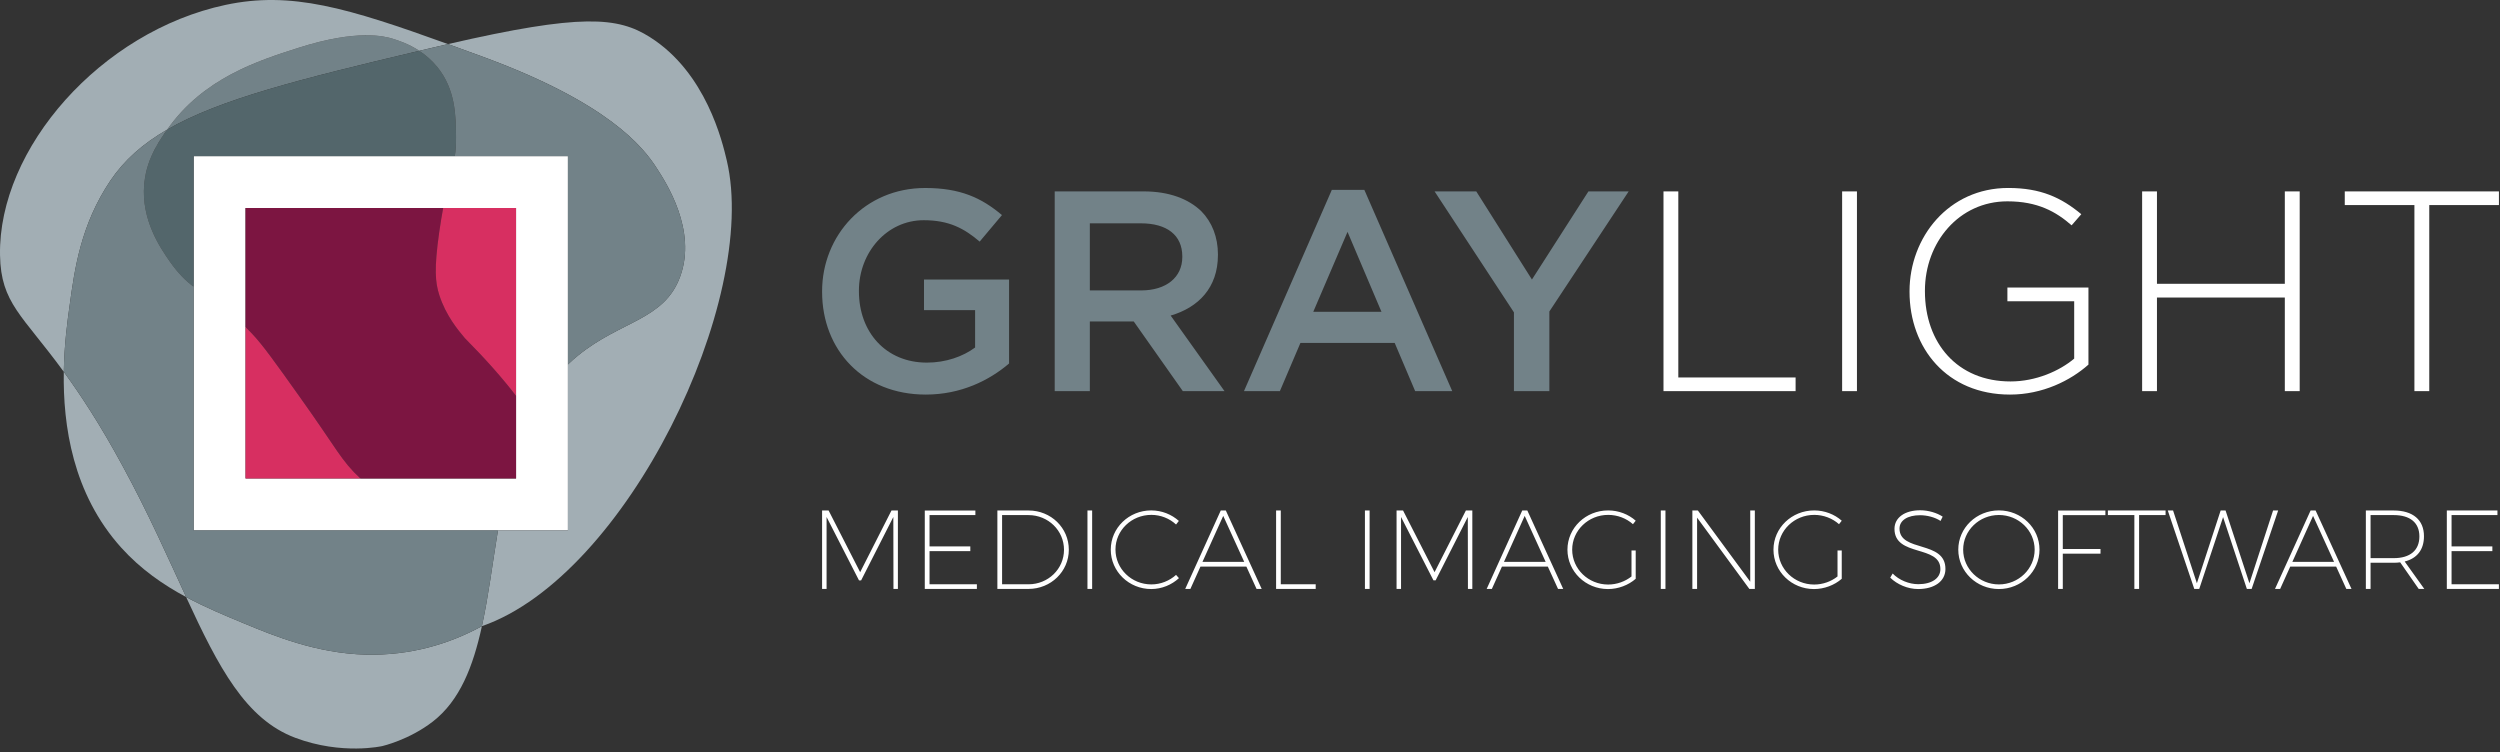
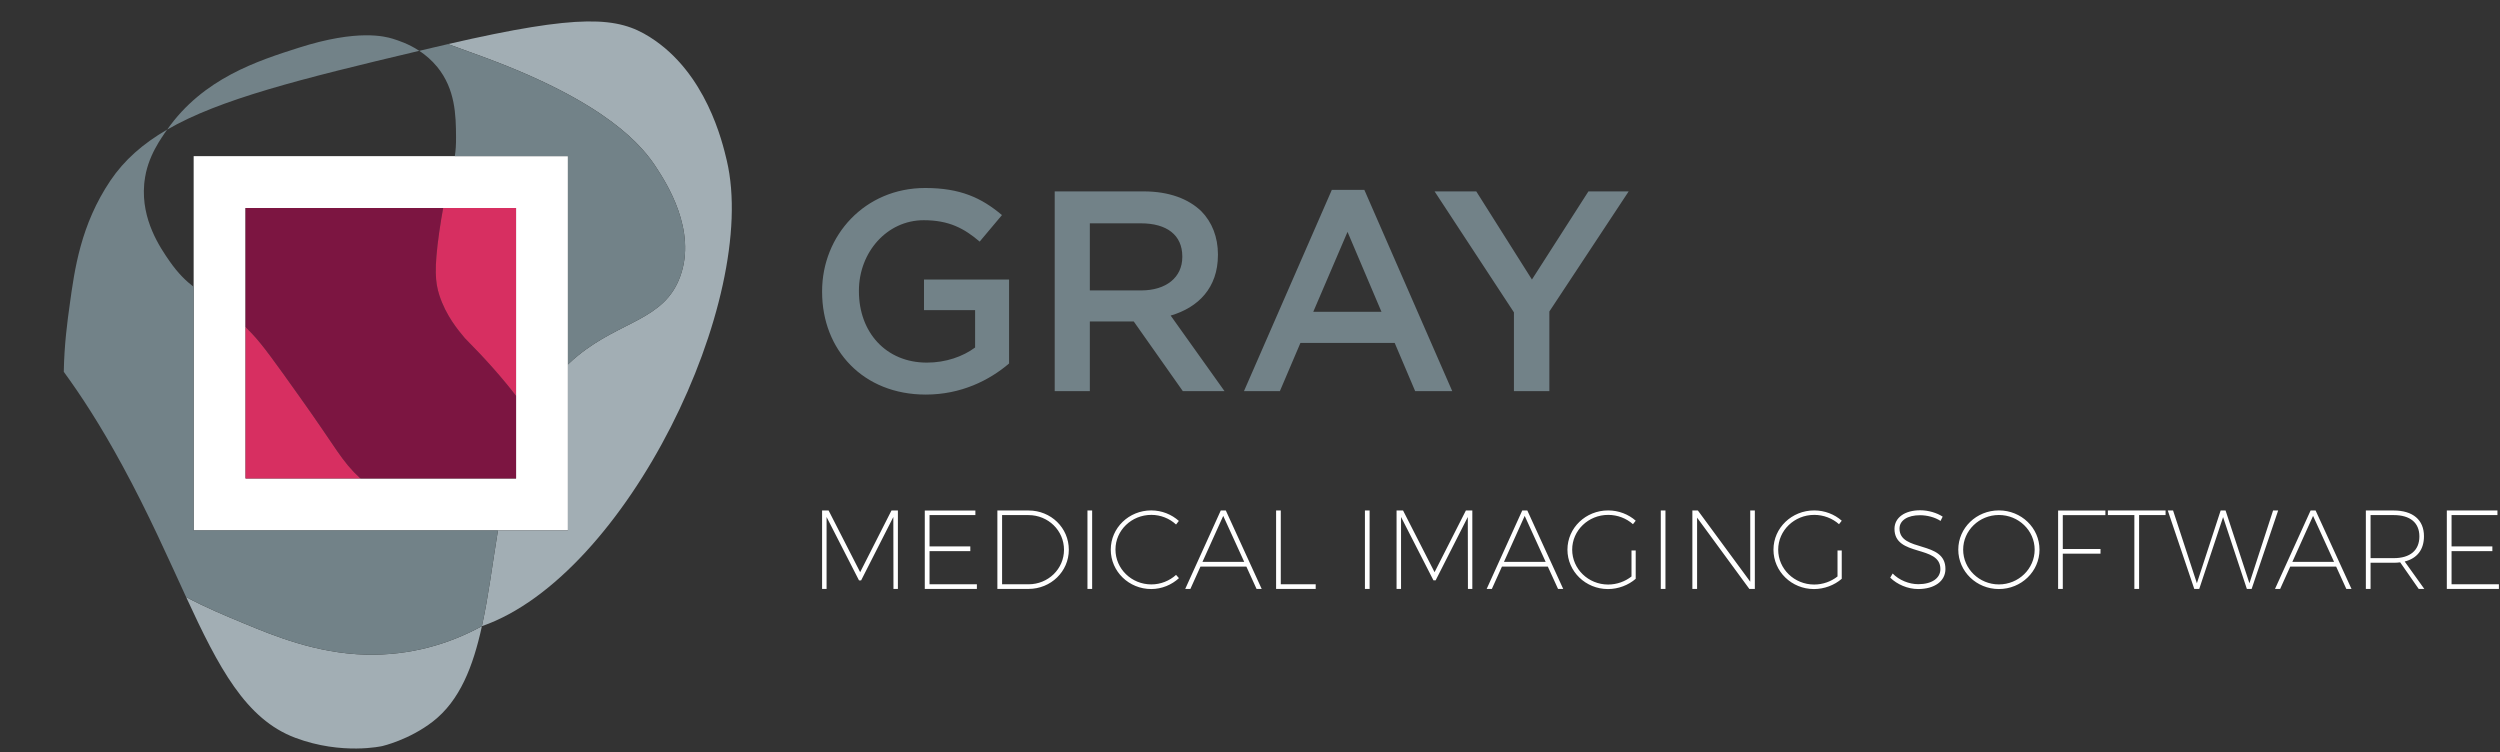
<svg xmlns="http://www.w3.org/2000/svg" width="100%" height="100%" viewBox="0 0 535 161" version="1.1" xml:space="preserve" style="fill-rule:evenodd;clip-rule:evenodd;stroke-linejoin:round;stroke-miterlimit:2;">
  <rect x="0" y="0" width="535" height="161" fill="#333333" stroke="none" />
  <path d="M323.977,83.706l7.585,-0l-0,-17.047l16.975,-25.703l-8.613,-0l-12.09,18.865l-11.916,-18.865l-8.919,-0l16.981,25.89l0,16.86l-0.003,-0Zm-57.768,-0l7.684,-0l4.4,-10.322l26.003,-0l-2.8,-6.653l-20.459,-0l7.334,-17.11l14.475,34.082l7.934,-0l-18.806,-43.066l-6.965,0l-18.8,43.069Zm-32.985,-21.556l0,-14.357l10.928,0c5.553,0 8.863,2.51 8.863,7.088l-0,0.122c-0,4.334 -3.425,7.147 -8.797,7.147l-10.994,-0Zm-7.515,21.556l7.515,-0l0,-14.906l9.403,-0l10.503,14.906l8.919,-0l-11.528,-16.175c5.909,-1.716 10.119,-5.938 10.119,-12.956l-0,-0.122c-0,-3.728 -1.269,-6.91 -3.538,-9.228c-2.756,-2.685 -6.962,-4.266 -12.343,-4.266l-19.05,-0l-0,42.747Zm-27.604,0.734c7.566,0 13.613,-3.047 17.838,-6.653l-0,-17.962l-18.206,-0l-0,6.543l10.937,0l0,7.997c-2.631,1.953 -6.294,3.235 -10.328,3.235c-8.741,-0 -14.537,-6.482 -14.537,-15.272l-0,-0.122c-0,-8.191 5.981,-15.081 13.862,-15.081c5.444,-0 8.675,1.768 11.978,4.578l4.769,-5.675c-4.403,-3.728 -8.988,-5.797 -16.438,-5.797c-12.884,-0 -22.05,10.131 -22.05,22.1l0,0.122c0,12.459 8.8,21.987 22.175,21.987Z" style="fill:#728288;fill-rule:nonzero;" />
-   <path d="M516.68,83.706l3.182,-0l-0,-39.819l14.909,0l0,-2.931l-32.991,-0l0,2.931l14.904,0l-0,39.819l-0.004,-0Zm-58.265,-0l3.175,-0l-0,-20.031l27.362,-0l0,20.031l3.182,-0l-0,-42.75l-3.182,-0l0,19.781l-27.362,0l-0,-19.781l-3.175,-0l-0,42.75Zm-28.275,0.734c6.965,0 12.944,-2.99 16.787,-6.415l0,-16.497l-17.343,-0l-0,2.94l14.293,0l0,12.275c-3.122,2.632 -8.178,4.888 -13.622,4.888c-11.412,-0 -18.321,-8.247 -18.321,-19.306l-0,-0.122c-0,-10.322 7.281,-19.116 17.65,-19.116c6.468,0 10.387,2.203 13.743,5.134l2.072,-2.381c-4.269,-3.547 -8.665,-5.615 -15.64,-5.615c-12.757,-0 -21.119,10.559 -21.119,22.1l-0,0.121c0.003,12.038 8.003,21.994 21.5,21.994Zm-35.925,-0.734l3.172,-0l-0,-42.75l-3.172,-0l-0,42.75Zm-38.228,-0l28.272,-0l-0,-2.935l-25.1,0l-0,-39.812l-3.172,-0l-0,42.747Z" style="fill:#fff;fill-rule:nonzero;" />
  <path d="M534.452,110.228l0,-0.982l-10.831,0l0,16.785l11.144,-0l-0,-0.994l-10.131,0l-0,-7.094l8.731,0l-0,-1.018l-8.731,-0l-0,-6.697l9.818,-0Zm-27.15,9.215l0,-9.215l4.953,-0c3.497,-0 5.494,1.612 5.494,4.572c0,2.99 -1.997,4.643 -5.494,4.643l-4.953,0Zm10.3,6.585l1.2,-0l-4.2,-5.866c2.669,-0.672 4.128,-2.541 4.128,-5.406c0,-3.491 -2.353,-5.513 -6.506,-5.513l-5.931,0l-0,16.785l1.009,-0l0,-5.597l4.922,-0c0.503,-0 0.972,-0.031 1.416,-0.091l3.962,5.688Zm-18.115,-5.791l-8.922,0l4.431,-9.837l4.491,9.837Zm0.45,1.013l2.178,4.778l1.109,-0l-7.684,-16.785l-1.069,0l-7.619,16.785l1.103,-0l2.157,-4.778l9.825,-0Zm-18.085,4.778l5.675,-16.785l-1.087,0l-5.063,15.575l-5.106,-15.575l-1.05,0l-5.087,15.575l-5.097,-15.575l-1.132,0l5.669,16.785l1.063,-0l5.103,-15.369l5.087,15.369l1.025,-0Zm-18.418,-15.8l-0,-0.982l-12.347,0l-0,0.982l5.668,-0l0,15.803l1.013,-0l-0,-15.803l5.666,-0Zm-12.879,0.003l0,-0.985l-10.118,0l-0,16.785l1.003,-0l-0,-7.544l8.072,0l-0,-1l-8.072,0l-0,-7.256l9.115,-0Zm-22.79,-0.022c4.209,-0 7.653,3.316 7.653,7.416c-0,4.106 -3.447,7.44 -7.653,7.44c-4.194,0 -7.647,-3.331 -7.647,-7.44c-0.003,-4.104 3.453,-7.416 7.647,-7.416Zm-0,-0.984c-4.797,-0 -8.691,3.734 -8.691,8.4c0,4.665 3.894,8.428 8.691,8.428c4.797,-0 8.69,-3.766 8.69,-8.428c0,-4.663 -3.893,-8.4 -8.69,-8.4Zm-16.828,-0.029c-3.303,0 -5.516,1.563 -5.516,3.979c0,6.056 9.859,3.368 9.822,8.625c-0,1.959 -1.853,3.215 -4.741,3.215c-1.959,0 -4.103,-0.865 -5.472,-2.287l-0.521,0.89c1.471,1.447 3.746,2.435 5.975,2.435c3.509,-0 5.84,-1.691 5.84,-4.285c0.038,-6.184 -9.828,-3.54 -9.828,-8.656c0,-1.747 1.728,-2.856 4.394,-2.856c1.44,-0 3.144,0.403 4.387,1.222l0.457,-0.916c-1.232,-0.819 -3.091,-1.366 -4.797,-1.366Zm-17.707,8.594l0,5.572c-1.368,1.081 -3.143,1.728 -4.99,1.728c-4.253,0 -7.706,-3.337 -7.706,-7.465c-0,-4.104 3.45,-7.441 7.706,-7.441c2.015,-0 3.909,0.744 5.309,1.991l0.588,-0.744c-1.55,-1.369 -3.65,-2.203 -5.9,-2.203c-4.797,-0 -8.713,3.734 -8.713,8.4c0,4.665 3.881,8.428 8.666,8.428c2.228,-0 4.394,-0.844 5.944,-2.197l-0,-6.066l-0.904,0l0,-0.003Zm-17.693,8.238l-0,-16.785l-0.985,0l0,15.241l-11.206,-15.241l-1.178,0l-0,16.785l1.009,-0l0,-15.253l11.182,15.253l1.178,-0Zm-19.128,-0l-0,-16.785l-1,0l-0,16.785l1,-0Zm-7.266,-8.238l-0,5.572c-1.375,1.081 -3.144,1.728 -4.997,1.728c-4.241,0 -7.697,-3.337 -7.697,-7.465c0,-4.104 3.453,-7.441 7.697,-7.441c2.013,-0 3.906,0.744 5.306,1.991l0.594,-0.744c-1.547,-1.369 -3.644,-2.203 -5.903,-2.203c-4.797,-0 -8.709,3.734 -8.709,8.4c-0,4.665 3.887,8.428 8.678,8.428c2.218,-0 4.384,-0.844 5.931,-2.197l-0,-6.066l-0.9,0l-0,-0.003Zm-18.372,2.447l-8.919,0l4.435,-9.837l4.484,9.837Zm0.466,1.013l2.184,4.778l1.106,-0l-7.678,-16.785l-1.087,0l-7.613,16.785l1.11,-0l2.159,-4.778l9.819,-0Zm-16.157,4.778l0,-16.785l-1.378,0l-6.706,13.203l-6.741,-13.203l-1.39,0l-0,16.785l0.959,-0l0,-15.394l6.938,13.562l0.465,0l6.885,-13.562l0.028,15.394l0.94,-0Zm-21.981,-0l0,-16.785l-1.003,0l0,16.785l1.003,-0Zm-19.009,-0.994l-0,-15.791l-1.003,0l-0,16.785l8.475,-0l-0,-0.994l-7.472,-0Zm-7.825,-4.797l-8.935,0l4.444,-9.837l4.491,9.837Zm0.462,1.013l2.178,4.778l1.1,-0l-7.678,-16.785l-1.081,0l-7.606,16.785l1.106,-0l2.153,-4.778l9.828,-0Zm-20.365,-12.025c-4.766,-0 -8.657,3.734 -8.657,8.4c0,4.665 3.888,8.428 8.657,8.428c2.24,-0 4.372,-0.891 5.937,-2.332l-0.622,-0.696c-1.412,1.275 -3.297,2.037 -5.284,2.037c-4.247,0 -7.681,-3.331 -7.681,-7.472c-0,-4.103 3.434,-7.409 7.681,-7.409c1.991,-0 3.887,0.762 5.284,2.062l0.603,-0.768c-1.565,-1.394 -3.643,-2.25 -5.918,-2.25Zm-12.641,16.803l0,-16.785l-1.003,0l-0,16.785l1.003,-0Zm-19.275,-15.8l5.647,-0c4.219,-0 7.606,3.297 7.606,7.422c0,4.103 -3.387,7.384 -7.575,7.384l-5.675,-0l0,-14.806l-0.003,-0Zm-1.006,-0.985l-0,16.785l6.653,-0c4.8,-0 8.637,-3.735 8.637,-8.382c0,-4.706 -3.837,-8.403 -8.606,-8.403l-6.684,0Zm-4.706,0.985l-0,-0.982l-10.829,0l0,16.785l11.15,-0l0,-0.994l-10.131,0l0,-7.094l8.725,0l0,-1.018l-8.725,-0l0,-6.697l9.81,-0Zm-16.582,15.8l0,-16.785l-1.375,0l-6.703,13.203l-6.75,-13.203l-1.394,0l0,16.785l0.96,-0l-0,-15.394l6.937,13.562l0.46,0l6.89,-13.562l0.028,15.394l0.947,-0Z" style="fill:#fff;fill-rule:nonzero;" />
  <path d="M39.827,127.768c6.963,15.094 12.747,26.141 23.366,30.122c10.025,3.76 18.644,1.763 18.644,1.763c-0,-0 5.743,-1.325 10.8,-5.25c5.8,-4.503 8.622,-11.841 10.493,-20.403c-6.984,3.803 -15.312,6.334 -24.909,6.09c-10.559,-0.269 -19.878,-4.137 -25.978,-6.672c-4.125,-1.706 -8.331,-3.453 -12.416,-5.65" style="fill:#a2aeb4;fill-rule:nonzero;" />
-   <path d="M13.649,79.568c-0.187,11.419 1.888,26.088 12.3,37.635c4.191,4.637 8.941,7.915 13.878,10.565c-3.837,-8.306 -8.018,-17.828 -13.603,-28.075c-4.862,-8.968 -9.056,-15.303 -12.575,-20.125" style="fill:#a2aeb4;fill-rule:nonzero;" />
  <path d="M89.724,10.875c-2.284,-1.507 -4.5,-2.216 -5.709,-2.594c-1.61,-0.481 -7.447,-2.1 -20.097,1.94c-8.731,2.785 -20.438,6.519 -28.141,17.513c11.213,-6.484 28.294,-10.781 53.947,-16.859" style="fill:#728288;fill-rule:nonzero;" />
  <path d="M110.437,44.515l-57.891,0l0,57.875l57.891,0l-0,-57.875Zm-68.994,-11.1l80.091,0l-0,80.091l-80.091,-0l-0,-80.091Z" style="fill:#fff;fill-rule:nonzero;" />
  <path d="M103.13,134c31.004,-10.772 59.419,-69.879 52.404,-99.647c-0.941,-3.978 -4.416,-18.794 -16.422,-26.391c-6.891,-4.369 -14.65,-5.109 -43.238,1.472c2.21,0.806 4.55,1.653 6.988,2.544c27.54,10.034 34.875,19.678 37.615,23.912c2.094,3.216 8.697,13.397 5.091,23.272c-3.4,9.356 -12.7,9.431 -21.888,16.938c-0.756,0.609 -1.475,1.243 -2.15,1.903l0,35.497l-14.965,-0c-1.166,7.078 -2.031,14.14 -3.435,20.5" style="fill:#a2aeb4;fill-rule:nonzero;" />
-   <path d="M97.33,33.415c0.191,-1.203 0.279,-2.503 0.26,-4.194c-0.028,-4.565 -0.16,-10.125 -3.988,-14.862c-1.225,-1.484 -2.55,-2.613 -3.878,-3.484c-25.644,6.078 -42.734,10.368 -53.947,16.859c-1.959,2.784 -4.475,6.469 -4.925,11.756c-0.634,7.531 3.353,13.422 5.463,16.444c1.812,2.594 3.45,4.169 5.128,5.456l-0,-27.972l55.887,0l0,-0.003Z" style="fill:#53666b;fill-rule:nonzero;" />
-   <path d="M95.874,9.434c-21.54,-7.769 -33.556,-11.384 -47.637,-8.381c-26.594,5.681 -48.635,30.659 -48.232,53.565c0.185,10.285 4.76,12.769 13.644,24.95c0.1,-5.878 0.785,-10.9 1.247,-14.19c1.063,-7.769 2.366,-17.26 8.734,-26.735c2.96,-4.381 6.916,-7.884 12.147,-10.912c7.703,-10.994 19.41,-14.728 28.141,-17.513c12.65,-4.04 18.487,-2.422 20.097,-1.94c1.209,0.378 3.425,1.087 5.709,2.593l2.8,-0.659c1.144,-0.266 2.256,-0.516 3.35,-0.778" style="fill:#a2aeb4;fill-rule:nonzero;" />
  <path d="M35.777,27.731c-5.231,3.028 -9.184,6.531 -12.147,10.912c-6.368,9.472 -7.671,18.963 -8.734,26.735c-0.462,3.29 -1.147,8.312 -1.247,14.19c3.519,4.822 7.713,11.157 12.575,20.122c5.581,10.247 9.766,19.769 13.603,28.075c4.085,2.197 8.291,3.944 12.416,5.653c6.1,2.535 15.422,6.403 25.978,6.672c9.594,0.244 17.922,-2.287 24.909,-6.09c1.404,-6.372 2.272,-13.422 3.438,-20.497l-65.125,-0l-0,-52.116c-1.675,-1.287 -3.316,-2.862 -5.128,-5.456c-2.11,-3.022 -6.097,-8.913 -5.463,-16.444l0.016,-0.25l0.034,-0.231c0.013,-0.085 0.013,-0.16 0.025,-0.244l0.038,-0.237l0.037,-0.232l0.028,-0.243l0.041,-0.232l0.088,-0.462c0.037,-0.153 0.068,-0.3 0.09,-0.447l0,-0.013c0.585,-2.521 1.619,-4.631 2.703,-6.428l0,-0.006c0.16,-0.25 0.325,-0.512 0.491,-0.762c0.066,-0.104 0.125,-0.197 0.187,-0.3l0.204,-0.288l0.093,-0.153l0.091,-0.134l0.097,-0.154l0.09,-0.14l0.104,-0.135l0.084,-0.121l0.097,-0.141l0.1,-0.141l0.094,-0.128l0.093,-0.134Z" style="fill:#728288;fill-rule:nonzero;" />
  <path d="M123.68,76.103c9.185,-7.507 18.488,-7.582 21.888,-16.938c3.606,-9.875 -2.997,-20.056 -5.091,-23.272c-2.74,-4.234 -10.078,-13.878 -37.615,-23.912c-2.438,-0.891 -4.778,-1.741 -6.988,-2.544c-1.094,0.263 -2.206,0.513 -3.35,0.781l-2.8,0.66c1.328,0.872 2.672,2.003 3.878,3.484c3.832,4.738 3.963,10.297 3.988,14.863c0.019,1.69 -0.069,2.99 -0.26,4.193l24.2,0l0,44.594c0.675,-0.666 1.394,-1.3 2.15,-1.909" style="fill:#728288;fill-rule:nonzero;" />
  <path d="M99.474,72.353c-1.422,-1.678 -4.059,-4.841 -5.453,-9.182c-0.878,-2.734 -1.144,-5.578 -0.025,-13.512c0.291,-1.991 0.569,-3.681 0.841,-5.144l-42.291,0l0,25.463c0.453,0.44 0.906,0.915 1.384,1.415c2.247,2.363 4.907,6.078 10.194,13.513c8.141,11.39 8.863,13.659 13.006,17.481l33.307,0l-0,-17.669c-2.838,-3.715 -6.46,-7.828 -10.963,-12.365" style="fill:#7c1541;fill-rule:nonzero;" />
  <path d="M52.543,69.981l-0,32.409l24.584,0c-4.143,-3.822 -4.865,-6.09 -13.006,-17.481c-5.284,-7.434 -7.947,-11.15 -10.194,-13.513c-0.478,-0.5 -0.931,-0.978 -1.384,-1.415m57.894,-25.466l-15.6,0c-0.272,1.466 -0.55,3.156 -0.841,5.144c-1.119,7.934 -0.853,10.778 0.025,13.512c1.394,4.341 4.031,7.5 5.453,9.182c4.503,4.534 8.125,8.65 10.963,12.365l-0,-40.203Z" style="fill:#d72f61;fill-rule:nonzero;" />
</svg>